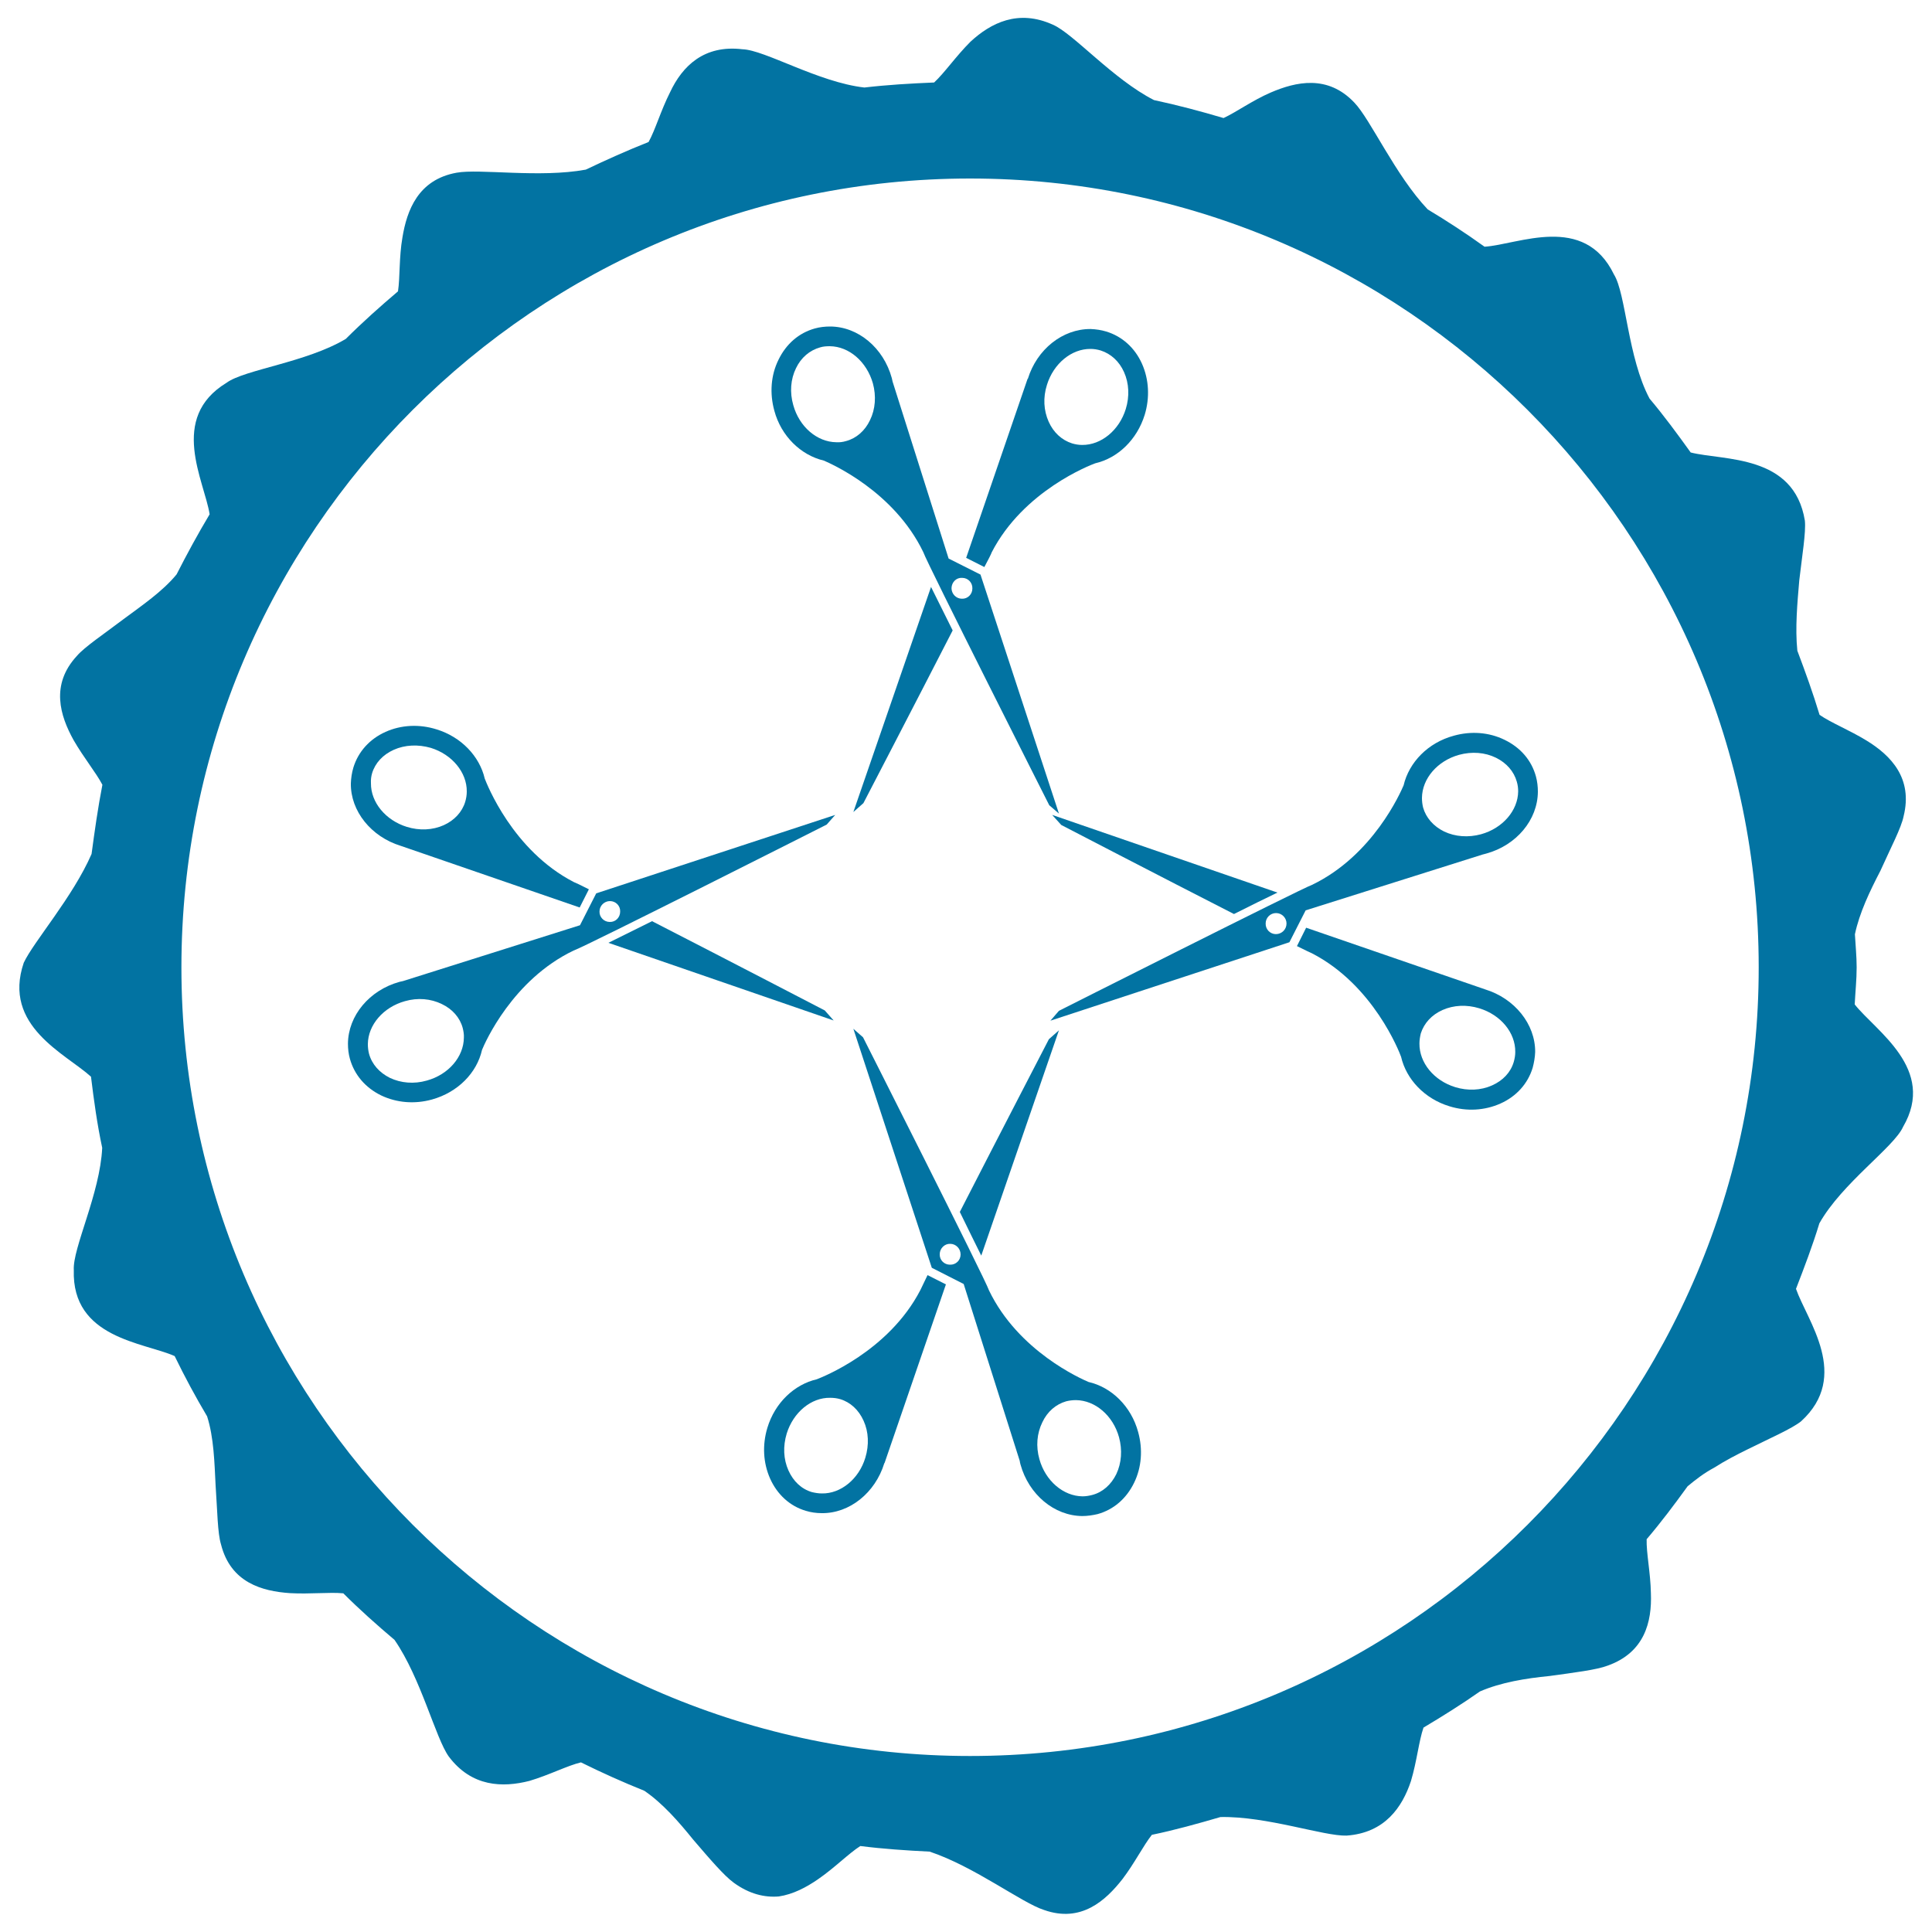
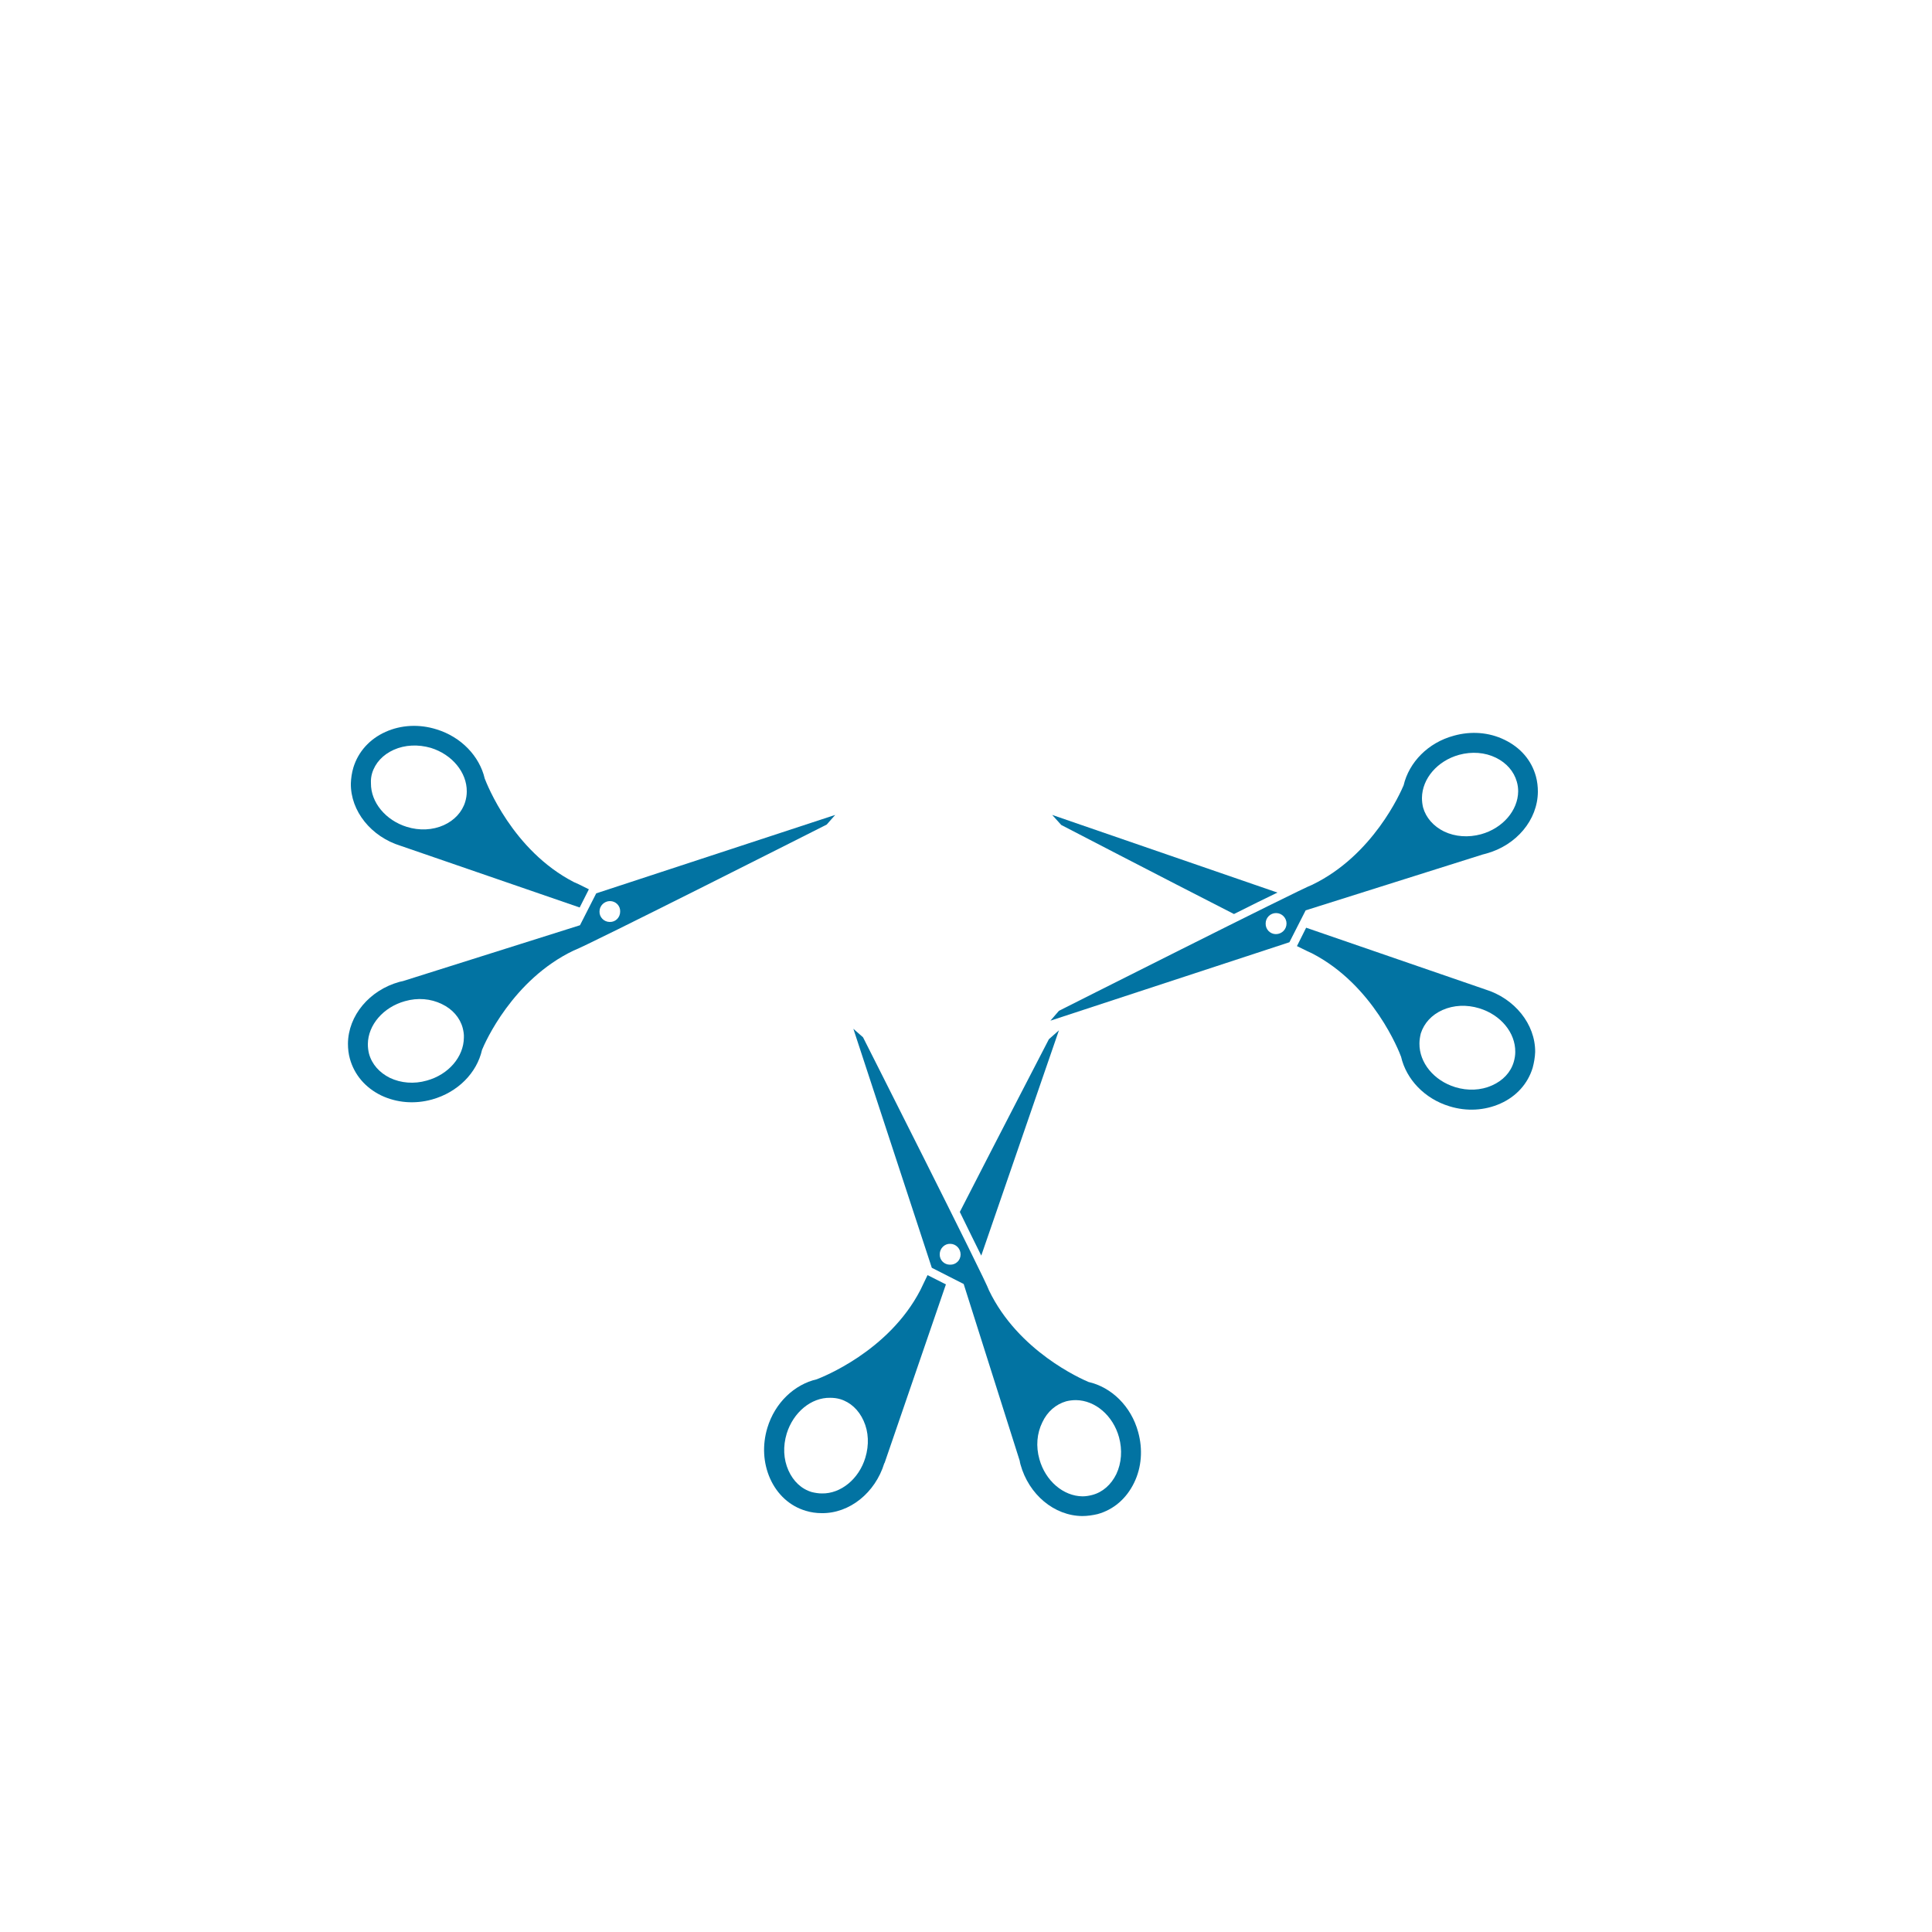
<svg xmlns="http://www.w3.org/2000/svg" viewBox="0 0 1000 1000" style="fill:#0273a2">
  <title>Four Scissors In A Badge SVG icon</title>
  <g>
    <g>
-       <path d="M960,519.9c0.3-6.4,1-12.7,1-19.2c0-5.8-0.6-11.4-0.9-17.1c2.3-11.1,7.8-22.5,13.2-32.9c5.3-11.8,10.8-22.2,12-28.2c4.9-19.7-6.6-31.5-19.2-39.2c-9-5.5-18.4-9.2-24.3-13.3c-3.4-11.3-7.4-22.3-11.5-33.2c-1.2-11.8,0-24.7,1-36.4c1.5-13,3.5-24.8,2.9-30.9c-5.6-34.5-42.1-31-59.1-35.3c-6.9-9.6-13.8-19-21.3-27.9c-11.3-21.2-12.2-54.3-18.4-64.2c-15.4-31.9-49.6-15.5-67-14.4c-9.6-6.9-19.4-13.3-29.4-19.3c-16.8-17.7-29.6-46.6-38-55.3c-13.8-14.6-30.3-10.8-43.3-5.2C648.2,52,640,58,633.3,61.1c-11.8-3.5-23.8-6.7-36-9.3c-21.2-10.8-41.8-34.5-52.3-39c-18-8.2-32.2-0.9-42.7,8.8c-7.6,7.6-13.4,16.1-18.8,21.1c-12.1,0.5-24.2,1.2-36.1,2.6c-23.8-2.7-51.6-19.5-63.1-19.8c-19.8-2.4-31.1,8.6-37.5,22.3c-4.8,9.5-7.6,19.4-11.1,25.7c-11.1,4.4-21.8,9.2-32.5,14.3c-23.9,4.4-55-0.6-66.9,1.6c-19.9,3.6-25.7,19.5-28,33.5c-1.8,10.3-1.2,20.6-2.3,27.9c-9.3,7.9-18.4,16-27,24.6c-20.4,12.2-52.5,15.9-61.7,22.7c-30.2,18.3-11.5,50.8-8.8,68.1c-6.1,10.2-11.7,20.5-17.1,31.1c-7.3,8.9-18.1,16.2-27.5,23.2c-10.3,7.8-20.2,14.4-24.1,19c-13.8,14.9-8.7,31-1.7,43.6c5.3,9.2,11.6,16.8,14.9,23.1C50.7,418,49,430,47.4,442c-9.7,22.3-30,45.4-35.1,56.3c-11.2,32.8,21.7,47.1,34.8,59c1.5,12.3,3.2,24.7,5.8,36.8c-1.1,23.7-15.4,52-14.7,63.3c-1.1,35.3,36.2,37.4,52.2,44.5c5.2,10.7,10.8,21.1,16.8,31.2c3.5,11,3.8,24,4.4,35.8c0.9,12.9,1,24.7,2.8,30.5c5,19.8,21.3,24.2,35.6,25.2c10.6,0.6,20.5-0.6,27.7,0.1c8.4,8.4,17.4,16.4,26.5,24.1c13.7,19.8,21.2,50.8,28.1,60.4c11.9,15.8,27.9,16.1,41.7,12.6c10.4-3.1,19.6-7.9,26.7-9.6c10.7,5.3,21.6,10.2,32.8,14.7c9.4,6.4,17.8,16,25.3,25.3c8.5,9.9,16,18.7,21,22.3c8.1,5.9,16,7.7,23.3,7.1c7.4-1.1,14.2-4.7,20.3-8.9c8.7-6,15.8-13.3,21.9-17.2c11.8,1.5,23.8,2.3,35.9,2.9c23.1,7.7,47.8,26.6,59.2,30.2c19.2,6.8,31.9-4.9,40.6-16c6.3-8.3,10.7-17.2,15.2-22.9c12.1-2.5,23.8-5.8,35.5-9.2c24-0.5,53.6,10,65.3,9.6c19.8-1.4,28.8-14.7,33.3-28.2c3.1-10.4,4.1-20.8,6.5-27.7c9.9-5.9,19.8-12.1,29.2-18.7c10.8-4.7,23.7-6.8,36-8c13-1.8,24.5-3.2,30.2-5.4c19-6.8,22.9-22.6,22.3-37.5c-0.2-10.6-2.4-20.7-2.2-27.9c7.5-8.8,14.4-18,21.2-27.4c4.2-3.5,8.6-6.9,13.7-9.6c5.6-3.6,11.6-6.7,17.5-9.6c11.7-5.8,22.7-10.6,27.5-14.4c25.8-23.5,3.2-52-2.6-68.6c4.3-11.1,8.6-22.4,12.1-33.9c11.7-20.8,38.6-39.4,43.3-49.9C1002.5,553.3,970.9,533.7,960,519.9z M502.1,908.9c-225.1,0-408.2-183.2-408.2-408.2c0-225.1,183.2-408.3,408.2-408.3c225.1,0,408.2,183.2,408.2,408.2C910.4,725.7,727.3,908.9,502.1,908.9z" />
-       <path d="M426.9,523c0,0-51.2-26.6-89.4-46.2c-8.6,4.3-16.5,8.2-22.6,11.2l116.6,40.2L426.9,523z" />
      <path d="M207.4,437.8c0,0,0.1,0,0.2,0C207.5,437.9,207.4,437.9,207.4,437.8l92.6,31.9v0.1l4.8-9.5c-4.3-2.2-7.1-3.5-7.7-3.7c-31.9-16.4-45.2-51.1-46.2-53.6c-2.7-11.6-12.2-21.6-25-25.5c-8.9-2.8-18.3-2.3-26.3,1.3c-8.3,3.7-14.2,10.3-16.7,18.5c-0.8,2.7-1.2,5.4-1.3,8.2C181.4,419.8,192.1,433.1,207.4,437.8z M192.6,400.2c1.6-5.3,5.6-9.6,11.2-12.1c5.8-2.6,12.6-2.9,19.2-1c11,3.4,18.7,12.7,18.6,22.6c0,1.8-0.3,3.6-0.8,5.3c-1.6,5.3-5.6,9.6-11.1,12.1c-5.8,2.6-12.6,2.9-19.1,0.9c-11-3.4-18.7-12.7-18.6-22.6C191.9,403.6,192.1,401.9,192.6,400.2z" />
      <path d="M432.3,421.8l-123.7,40.6l-8.4,16.5l-91.6,28.9c-0.6,0.1-1.2,0.3-1.8,0.4c-15.6,4.3-26.6,17.5-26.7,32c0,2.7,0.3,5.3,1,7.8c2.3,8.3,8,15,16.2,19c8,3.8,17.3,4.6,26.3,2.1c13.3-3.7,23.2-13.7,25.9-25.7c1.5-3.7,15.8-36.3,47.4-51.4c5.4-1.7,131-65.2,131-65.2L432.3,421.8z M220.9,559.3c-6.6,1.9-13.4,1.3-19.1-1.4c-5.4-2.7-9.3-7-10.8-12.5c-0.4-1.6-0.6-3.2-0.6-5c0.1-9.9,8-19.1,19.2-22.2c6.6-1.9,13.4-1.3,19.1,1.5c5.5,2.6,9.4,7.1,10.8,12.4c0.4,1.6,0.7,3.3,0.6,5C240,547,232.2,556.2,220.9,559.3z M315.6,477.2c-3,0-5.4-2.5-5.3-5.4c0-3,2.5-5.4,5.4-5.4c3,0,5.4,2.4,5.3,5.4C321,474.9,318.6,477.3,315.6,477.2z" />
      <path d="M549.3,427c0,0,51.2,26.6,89.4,46.1c8.6-4.3,16.4-8.2,22.5-11.1l-116.6-40.2L549.3,427z" />
      <path d="M768.7,512.1c-0.1,0-0.2,0-0.2,0C768.6,512.1,768.7,512,768.7,512.1l-92.6-31.9l0-0.1l-4.8,9.6c4.3,2.1,7.1,3.5,7.7,3.7c31.9,16.4,45.3,51.1,46.2,53.6c2.7,11.7,12.2,21.7,25,25.6c9,2.8,18.3,2.2,26.4-1.4c8.3-3.7,14.2-10.3,16.7-18.5c0.7-2.6,1.2-5.4,1.3-8.2C794.7,530.1,784,516.8,768.7,512.1z M783.5,549.7c-1.6,5.4-5.6,9.6-11.2,12.1c-5.8,2.6-12.6,2.9-19.1,0.9c-11-3.4-18.6-12.6-18.5-22.6c0-1.8,0.3-3.5,0.7-5.2c1.7-5.3,5.6-9.6,11.2-12.1c5.8-2.6,12.6-2.9,19.1-0.9c11.1,3.4,18.7,12.6,18.6,22.6C784.3,546.2,784,548,783.5,549.7z" />
      <path d="M778.7,382.9c-8-3.9-17.3-4.6-26.2-2.1c-13.4,3.6-23.2,13.8-26,25.7c-1.6,3.7-15.8,36.3-47.4,51.5c-5.3,1.8-131,65.2-131,65.2l-4.4,5.1l123.7-40.6l8.4-16.5l91.6-28.9c0.7-0.2,1.2-0.3,1.9-0.5c15.6-4.3,26.6-17.4,26.7-32c0-2.7-0.3-5.3-1-7.9C792.7,393.5,787,386.9,778.7,382.9z M660.4,483.5c-3,0-5.4-2.5-5.3-5.5c0-3,2.4-5.4,5.4-5.4s5.4,2.5,5.4,5.4C665.9,481.1,663.4,483.5,660.4,483.5z M766.6,431.8c-6.6,1.8-13.4,1.3-19.1-1.4c-5.5-2.7-9.4-7.1-10.9-12.4c-0.4-1.6-0.6-3.3-0.6-5c0.1-10,8-19.2,19.2-22.3c6.6-1.8,13.4-1.3,19.1,1.5c5.5,2.7,9.3,7.1,10.8,12.4c0.5,1.7,0.7,3.4,0.7,5C785.7,419.5,777.8,428.7,766.6,431.8z" />
-       <path d="M446.9,415.7c0,0,26.6-51.2,46.2-89.4c-4.3-8.6-8.2-16.4-11.2-22.5l-40.2,116.5L446.9,415.7z" />
-       <path d="M513.3,285.9c16.4-31.9,51.1-45.2,53.6-46.1c11.7-2.7,21.6-12.2,25.6-25.1c2.7-8.9,2.2-18.3-1.4-26.4c-3.7-8.3-10.3-14.2-18.5-16.7c-2.6-0.8-5.4-1.2-8.1-1.3c-14.5-0.1-27.8,10.5-32.5,25.8c0,0,0,0.1,0,0.1c-0.1-0.1-0.1-0.2-0.1-0.2l-31.8,92.7h-0.1l9.5,4.8C511.7,289.4,513.1,286.6,513.3,285.9z M541.9,199.2c3.4-11,12.7-18.7,22.6-18.6c1.8,0,3.5,0.3,5.2,0.8c5.3,1.7,9.6,5.6,12.1,11.2c2.6,5.8,2.9,12.6,0.9,19.1c-3.4,11-12.7,18.7-22.6,18.6c-1.8,0-3.5-0.3-5.2-0.8c-5.3-1.7-9.6-5.6-12.1-11.2C540.2,212.5,539.8,205.8,541.9,199.2z" />
-       <path d="M426.4,238.4c3.7,1.6,36.3,15.8,51.5,47.4c1.7,5.3,65.2,131,65.2,131l5,4.3l-40.6-123.7l-16.5-8.3L462,197.5c-0.1-0.6-0.3-1.2-0.4-1.8c-4.3-15.7-17.5-26.7-32-26.7c-2.6,0-5.3,0.3-7.8,1c-8.3,2.3-14.9,8-18.9,16.3c-3.9,7.9-4.6,17.3-2.1,26.3C404.3,225.7,414.5,235.6,426.4,238.4z M498,299.1c3,0,5.4,2.4,5.3,5.5c0,3-2.4,5.4-5.4,5.3c-3,0-5.4-2.5-5.4-5.5C492.6,301.3,495,298.9,498,299.1z M412,190.6c2.6-5.5,7.1-9.3,12.5-10.8c1.6-0.5,3.3-0.6,5-0.6c10,0.1,19.1,8,22.3,19.2c1.8,6.6,1.3,13.4-1.5,19.1c-2.6,5.5-7.1,9.4-12.4,10.8c-1.7,0.5-3.3,0.7-5,0.6c-10-0.1-19.2-8-22.3-19.2C408.7,203.1,409.2,196.3,412,190.6z" />
      <path d="M507.9,649.9l40.2-116.6l-5.2,4.6c0,0-26.6,51.3-46.1,89.4C501,636,504.9,643.8,507.9,649.9z" />
      <path d="M476.4,667.7c-16.5,31.9-51.1,45.2-53.6,46.2c-11.7,2.7-21.7,12.2-25.6,25.1c-2.7,8.9-2.2,18.2,1.4,26.3c3.7,8.3,10.3,14.3,18.5,16.7c2.6,0.8,5.4,1.2,8.2,1.2c14.4,0.2,27.7-10.5,32.4-25.8c0-0.1,0-0.2,0-0.2c0.1,0.1,0.1,0.2,0.1,0.2l31.8-92.6l0,0l-9.5-4.8C478,664.3,476.7,667.1,476.4,667.7z M447.9,754.5c-3.3,11-12.7,18.7-22.5,18.5c-1.8,0-3.5-0.3-5.2-0.7c-5.4-1.6-9.6-5.6-12.1-11.2c-2.6-5.8-2.9-12.5-0.9-19.1c3.4-11,12.7-18.7,22.5-18.5c1.8,0,3.5,0.2,5.2,0.7c5.3,1.6,9.6,5.6,12.1,11.2C449.6,741.1,449.9,747.9,447.9,754.5z" />
      <path d="M563.4,715.3c-3.7-1.6-36.3-15.8-51.5-47.4c-1.7-5.4-65.2-131-65.2-131l-5-4.4l40.6,123.7l16.5,8.4l29,91.5c0.1,0.7,0.2,1.2,0.4,1.9c4.3,15.6,17.5,26.6,32,26.7c2.6,0,5.3-0.4,7.9-1c8.3-2.3,14.9-8,18.9-16.2c3.9-8,4.6-17.3,2.1-26.3C585.5,727.9,575.3,718,563.4,715.3z M491.7,654.6c-3,0-5.4-2.4-5.3-5.4c0-3,2.5-5.5,5.4-5.4c3,0,5.4,2.5,5.4,5.5C497.2,652.3,494.8,654.7,491.7,654.6z M577.8,763c-2.7,5.5-7.1,9.4-12.5,10.8c-1.6,0.4-3.2,0.7-5,0.7c-9.9-0.1-19.2-8-22.3-19.2c-1.9-6.7-1.3-13.4,1.5-19.1c2.6-5.6,7.1-9.4,12.4-10.9c1.6-0.4,3.3-0.6,5-0.6c10,0.1,19.2,8,22.3,19.2C581,750.5,580.5,757.3,577.8,763z" />
    </g>
  </g>
</svg>